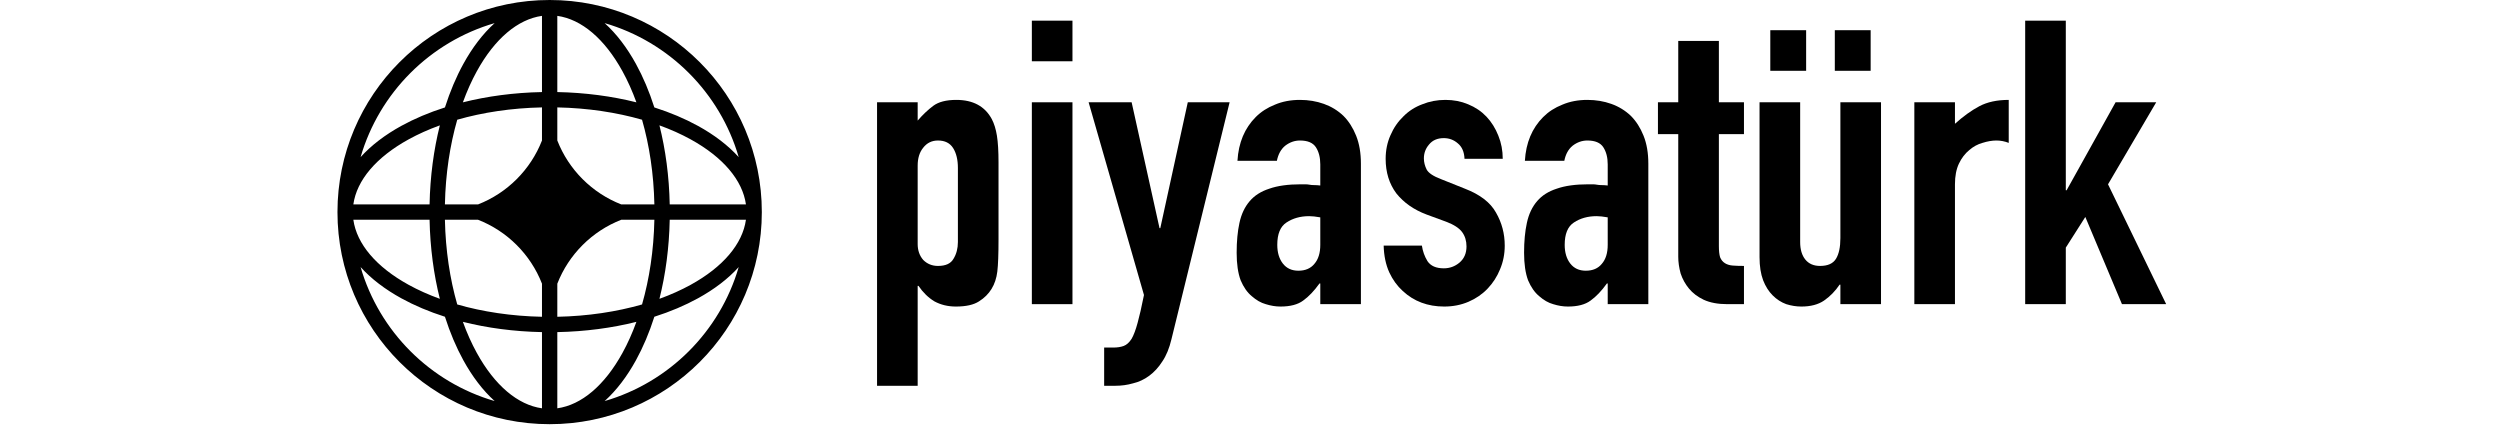
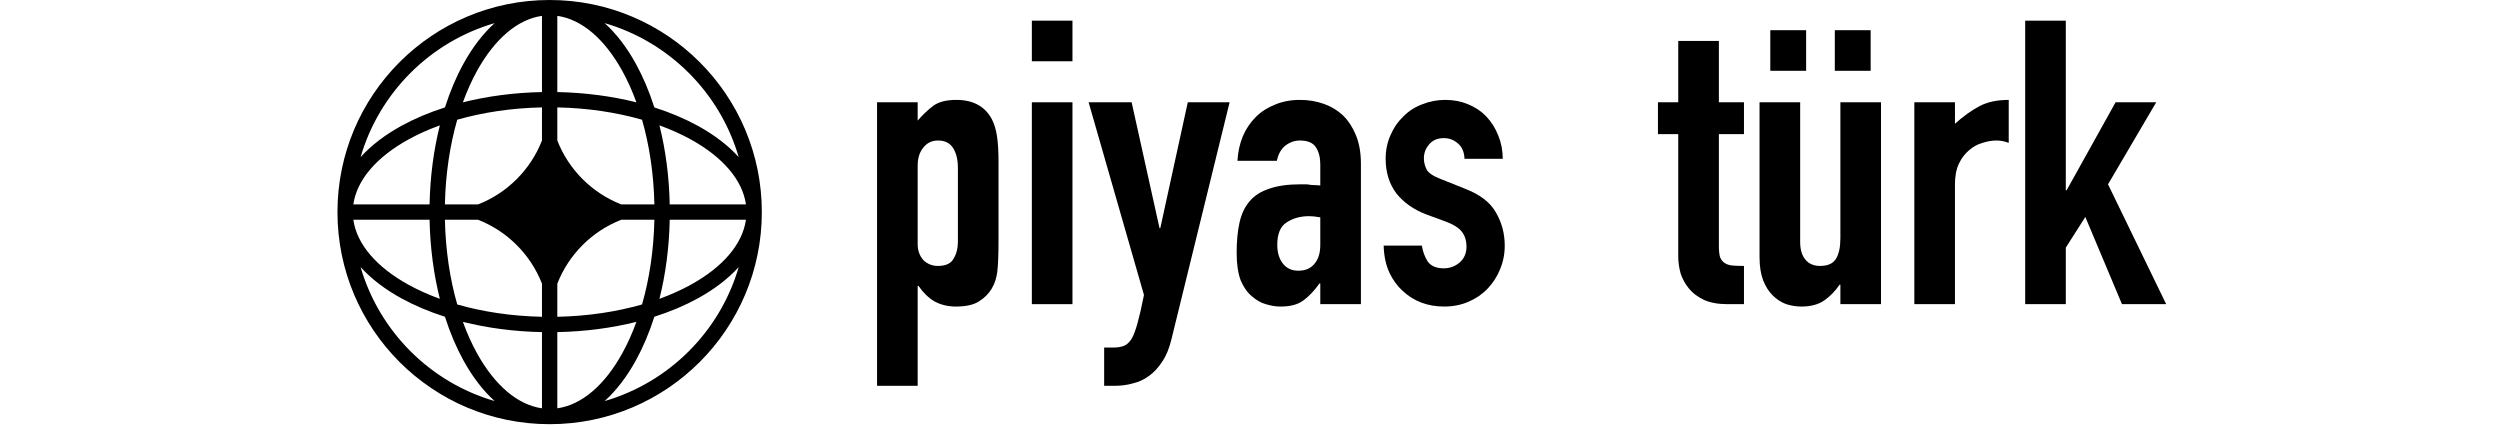
<svg xmlns="http://www.w3.org/2000/svg" width="363" height="62" viewBox="0 0 363 62" fill="none">
  <path d="M127.348 56.015V14.852H133.246V17.511C133.979 16.663 134.73 15.95 135.501 15.372C136.273 14.794 137.391 14.505 138.856 14.505C141.284 14.505 143 15.43 144.002 17.28C144.349 17.935 144.6 18.744 144.754 19.708C144.908 20.672 144.985 21.963 144.985 23.582V34.74C144.985 36.898 144.928 38.459 144.812 39.422C144.581 41.35 143.694 42.795 142.152 43.758C141.381 44.26 140.263 44.51 138.798 44.51C137.641 44.51 136.6 44.26 135.675 43.758C134.788 43.219 134.017 42.467 133.362 41.504H133.246V56.015H127.348ZM139.087 24.391C139.087 23.196 138.856 22.233 138.393 21.5C137.93 20.768 137.198 20.402 136.195 20.402C135.309 20.402 134.595 20.749 134.056 21.442C133.516 22.098 133.246 22.965 133.246 24.044V35.433C133.246 36.358 133.516 37.129 134.056 37.746C134.634 38.324 135.347 38.613 136.195 38.613C137.313 38.613 138.065 38.266 138.451 37.572C138.875 36.879 139.087 36.069 139.087 35.144V24.391Z" fill="black" />
-   <path d="M149.824 44.163V14.852H155.722V44.163H149.824ZM149.824 8.897V3H155.722V8.897H149.824Z" fill="black" />
+   <path d="M149.824 44.163V14.852H155.722V44.163H149.824ZM149.824 8.897V3H155.722V8.897Z" fill="black" />
  <path d="M158.067 14.852H164.313L168.361 33.121H168.476L172.467 14.852H178.539L170.096 49.251C169.787 50.561 169.344 51.64 168.766 52.488C168.226 53.336 167.59 54.03 166.857 54.57C166.125 55.109 165.334 55.475 164.486 55.668C163.677 55.899 162.828 56.015 161.942 56.015H160.323V50.465H161.653C162.231 50.465 162.732 50.388 163.156 50.234C163.58 50.079 163.966 49.733 164.313 49.193C164.621 48.653 164.91 47.883 165.18 46.88C165.45 45.917 165.758 44.568 166.105 42.834L158.067 14.852Z" fill="black" />
  <path d="M191.706 44.163V41.157H191.591C190.82 42.236 190.029 43.065 189.22 43.643C188.449 44.221 187.35 44.51 185.923 44.51C185.229 44.51 184.516 44.394 183.784 44.163C183.09 43.971 182.415 43.585 181.76 43.007C181.104 42.467 180.565 41.697 180.141 40.694C179.755 39.654 179.562 38.324 179.562 36.705C179.562 35.048 179.697 33.603 179.967 32.369C180.237 31.097 180.738 30.037 181.471 29.189C182.165 28.38 183.109 27.783 184.304 27.397C185.499 26.973 187.022 26.761 188.873 26.761C189.065 26.761 189.277 26.761 189.509 26.761C189.74 26.761 189.952 26.781 190.145 26.819C190.338 26.858 190.569 26.877 190.839 26.877C191.109 26.877 191.398 26.896 191.706 26.935V23.871C191.706 22.869 191.494 22.04 191.07 21.385C190.646 20.73 189.875 20.402 188.757 20.402C187.986 20.402 187.273 20.652 186.617 21.153C186.001 21.654 185.596 22.387 185.403 23.35H179.678C179.832 20.73 180.719 18.61 182.338 16.991C183.109 16.22 184.034 15.623 185.114 15.199C186.193 14.736 187.408 14.505 188.757 14.505C189.991 14.505 191.147 14.698 192.227 15.083C193.306 15.468 194.251 16.047 195.06 16.817C195.831 17.588 196.448 18.552 196.911 19.708C197.373 20.864 197.605 22.213 197.605 23.755V44.163H191.706ZM191.706 31.56C191.051 31.444 190.511 31.386 190.087 31.386C188.815 31.386 187.716 31.695 186.791 32.311C185.904 32.89 185.461 33.969 185.461 35.549C185.461 36.667 185.731 37.572 186.27 38.266C186.81 38.96 187.562 39.307 188.526 39.307C189.528 39.307 190.299 38.979 190.839 38.324C191.417 37.669 191.706 36.744 191.706 35.549V31.56Z" fill="black" />
  <path d="M212.647 23.061C212.608 22.059 212.281 21.308 211.664 20.806C211.086 20.305 210.411 20.055 209.64 20.055C208.715 20.055 208.001 20.363 207.5 20.98C206.999 21.558 206.748 22.233 206.748 23.003C206.748 23.543 206.883 24.083 207.153 24.622C207.423 25.123 208.117 25.586 209.235 26.01L212.705 27.397C214.902 28.245 216.406 29.401 217.215 30.866C218.064 32.331 218.488 33.93 218.488 35.665C218.488 36.898 218.256 38.054 217.794 39.133C217.37 40.174 216.772 41.099 216.001 41.908C215.23 42.718 214.305 43.354 213.225 43.816C212.146 44.279 210.97 44.51 209.698 44.51C207.307 44.51 205.303 43.758 203.684 42.255C202.874 41.523 202.219 40.617 201.717 39.538C201.216 38.42 200.946 37.129 200.908 35.665H206.459C206.575 36.474 206.845 37.226 207.269 37.919C207.732 38.613 208.522 38.96 209.64 38.96C210.488 38.96 211.24 38.69 211.895 38.151C212.589 37.572 212.936 36.782 212.936 35.78C212.936 34.971 212.724 34.277 212.3 33.699C211.876 33.121 211.105 32.62 209.987 32.196L207.153 31.155C205.303 30.461 203.838 29.44 202.758 28.091C201.717 26.703 201.197 25.027 201.197 23.061C201.197 21.828 201.428 20.691 201.891 19.65C202.353 18.571 202.99 17.646 203.799 16.875C204.57 16.104 205.476 15.526 206.517 15.141C207.558 14.717 208.676 14.505 209.871 14.505C211.066 14.505 212.165 14.717 213.167 15.141C214.208 15.565 215.095 16.162 215.828 16.933C216.56 17.704 217.138 18.629 217.562 19.708C217.986 20.749 218.198 21.866 218.198 23.061H212.647Z" fill="black" />
-   <path d="M233.44 44.163V41.157H233.324C232.553 42.236 231.763 43.065 230.953 43.643C230.182 44.221 229.083 44.51 227.657 44.51C226.963 44.51 226.25 44.394 225.517 44.163C224.823 43.971 224.149 43.585 223.493 43.007C222.838 42.467 222.298 41.697 221.874 40.694C221.489 39.654 221.296 38.324 221.296 36.705C221.296 35.048 221.431 33.603 221.701 32.369C221.971 31.097 222.472 30.037 223.204 29.189C223.898 28.38 224.843 27.783 226.038 27.397C227.233 26.973 228.756 26.761 230.606 26.761C230.799 26.761 231.011 26.761 231.242 26.761C231.474 26.761 231.686 26.781 231.879 26.819C232.071 26.858 232.303 26.877 232.572 26.877C232.842 26.877 233.131 26.896 233.44 26.935V23.871C233.44 22.869 233.228 22.04 232.804 21.385C232.38 20.73 231.609 20.402 230.491 20.402C229.72 20.402 229.006 20.652 228.351 21.153C227.734 21.654 227.329 22.387 227.137 23.35H221.412C221.566 20.73 222.452 18.61 224.072 16.991C224.843 16.22 225.768 15.623 226.847 15.199C227.927 14.736 229.141 14.505 230.491 14.505C231.724 14.505 232.881 14.698 233.96 15.083C235.04 15.468 235.984 16.047 236.794 16.817C237.565 17.588 238.182 18.552 238.644 19.708C239.107 20.864 239.338 22.213 239.338 23.755V44.163H233.44ZM233.44 31.56C232.785 31.444 232.245 31.386 231.821 31.386C230.548 31.386 229.45 31.695 228.524 32.311C227.638 32.89 227.194 33.969 227.194 35.549C227.194 36.667 227.464 37.572 228.004 38.266C228.544 38.96 229.296 39.307 230.259 39.307C231.262 39.307 232.033 38.979 232.572 38.324C233.151 37.669 233.44 36.744 233.44 35.549V31.56Z" fill="black" />
  <path d="M243.682 14.852V5.948H249.581V14.852H253.224V19.477H249.581V35.722C249.581 36.416 249.639 36.956 249.754 37.341C249.909 37.727 250.14 38.016 250.448 38.208C250.757 38.401 251.123 38.517 251.547 38.555C252.01 38.594 252.569 38.613 253.224 38.613V44.163H250.795C249.446 44.163 248.309 43.951 247.383 43.527C246.497 43.103 245.783 42.564 245.244 41.908C244.704 41.253 244.299 40.521 244.029 39.712C243.798 38.864 243.682 38.054 243.682 37.283V19.477H240.733V14.852H243.682Z" fill="black" />
  <path d="M273.123 14.852V44.163H267.224V41.33H267.109C266.492 42.255 265.74 43.026 264.853 43.643C264.005 44.221 262.907 44.51 261.557 44.51C260.825 44.51 260.092 44.394 259.36 44.163C258.627 43.893 257.972 43.469 257.394 42.891C256.815 42.313 256.353 41.581 256.006 40.694C255.659 39.769 255.485 38.652 255.485 37.341V14.852H261.384V35.144C261.384 36.224 261.634 37.071 262.135 37.688C262.637 38.305 263.35 38.613 264.275 38.613C265.393 38.613 266.164 38.266 266.588 37.572C267.012 36.879 267.224 35.877 267.224 34.566V14.852H273.123ZM257.047 10.284V4.388H262.251V10.284H257.047ZM266.415 10.284V4.388H271.619V10.284H266.415Z" fill="black" />
  <path d="M277.962 44.163V14.852H283.86V17.974C285.055 16.895 286.231 16.047 287.388 15.43C288.544 14.813 289.971 14.505 291.667 14.505V20.749C291.089 20.517 290.491 20.402 289.874 20.402C289.257 20.402 288.583 20.517 287.85 20.749C287.156 20.941 286.52 21.288 285.942 21.789C285.325 22.29 284.824 22.946 284.438 23.755C284.053 24.564 283.86 25.567 283.86 26.761V44.163H277.962Z" fill="black" />
  <path d="M294.056 44.163V3H299.955V27.628H300.071L307.183 14.852H313.082L306.085 26.761L314.528 44.163H308.109L302.788 31.502L299.955 35.954V44.163H294.056Z" fill="black" />
  <path fill-rule="evenodd" clip-rule="evenodd" d="M79.808 0C96.823 0 110.617 13.788 110.617 30.796C110.617 47.803 96.823 61.591 79.808 61.591C62.793 61.591 49 47.803 49 30.796C49 13.788 62.793 0 79.808 0ZM78.695 2.304C75.18 2.799 71.834 5.622 69.236 10.343C68.482 11.713 67.802 13.226 67.21 14.86C70.742 13.972 74.622 13.449 78.695 13.368V2.304ZM64.606 15.599C65.343 13.288 66.244 11.161 67.284 9.27C68.572 6.93 70.1 4.909 71.822 3.356C62.458 6.075 55.077 13.453 52.358 22.813C53.911 21.091 55.933 19.564 58.274 18.276C60.166 17.237 62.293 16.336 64.606 15.599ZM63.866 18.202C62.978 21.733 62.455 25.612 62.374 29.682H51.305C51.8 26.169 54.624 22.824 59.348 20.227C60.718 19.474 62.231 18.794 63.866 18.202ZM64.601 29.682C64.693 25.24 65.333 21.069 66.392 17.384C70.078 16.326 74.251 15.687 78.695 15.595V20.403C77.037 24.646 73.655 28.026 69.411 29.682H64.601ZM62.374 31.909H51.305C51.8 35.422 54.624 38.767 59.348 41.364C60.718 42.117 62.231 42.797 63.866 43.389C62.978 39.858 62.455 35.979 62.374 31.909ZM66.392 44.207C65.333 40.522 64.693 36.351 64.601 31.909H69.411C73.655 33.565 77.037 36.945 78.695 41.188V45.996C74.251 45.904 70.078 45.265 66.392 44.207ZM64.606 45.992C62.293 45.255 60.166 44.354 58.274 43.314C55.933 42.027 53.911 40.499 52.358 38.778C55.077 48.138 62.458 55.516 71.822 58.234C70.1 56.682 68.572 54.661 67.284 52.32C66.244 50.43 65.343 48.303 64.606 45.992ZM78.695 59.286C75.18 58.792 71.834 55.969 69.236 51.248C68.482 49.878 67.802 48.365 67.21 46.731C70.742 47.619 74.622 48.142 78.695 48.223V59.286ZM87.794 58.234C89.516 56.682 91.045 54.661 92.333 52.32C93.373 50.43 94.274 48.303 95.011 45.992C97.324 45.255 99.451 44.354 101.343 43.314C103.684 42.027 105.706 40.499 107.259 38.778C104.54 48.138 97.159 55.516 87.794 58.234ZM92.407 46.731C91.815 48.365 91.135 49.878 90.381 51.248C87.784 55.969 84.437 58.792 80.922 59.286V48.223C84.994 48.142 88.875 47.619 92.407 46.731ZM95.751 43.389C97.385 42.797 98.899 42.117 100.269 41.364C104.993 38.767 107.817 35.422 108.311 31.909H97.243C97.162 35.979 96.639 39.858 95.751 43.389ZM95.016 31.909C94.924 36.351 94.284 40.522 93.225 44.207C89.539 45.265 85.366 45.904 80.922 45.996V41.191C82.579 36.947 85.962 33.566 90.207 31.909H95.016ZM97.243 29.682H108.311C107.817 26.169 104.993 22.824 100.269 20.227C98.899 19.474 97.385 18.794 95.751 18.202C96.639 21.733 97.162 25.612 97.243 29.682ZM93.225 17.384C94.284 21.069 94.924 25.24 95.016 29.682H90.207C85.962 28.025 82.579 24.644 80.922 20.4V15.595C85.366 15.687 89.539 16.326 93.225 17.384ZM95.011 15.599C97.324 16.336 99.451 17.237 101.343 18.276C103.684 19.564 105.706 21.091 107.259 22.813C104.54 13.453 97.159 6.075 87.794 3.356C89.516 4.909 91.045 6.93 92.333 9.27C93.373 11.161 94.274 13.288 95.011 15.599ZM80.922 2.304C84.437 2.799 87.784 5.622 90.381 10.343C91.135 11.713 91.815 13.226 92.407 14.86C88.875 13.972 84.994 13.449 80.922 13.368V2.304Z" fill="black" />
</svg>